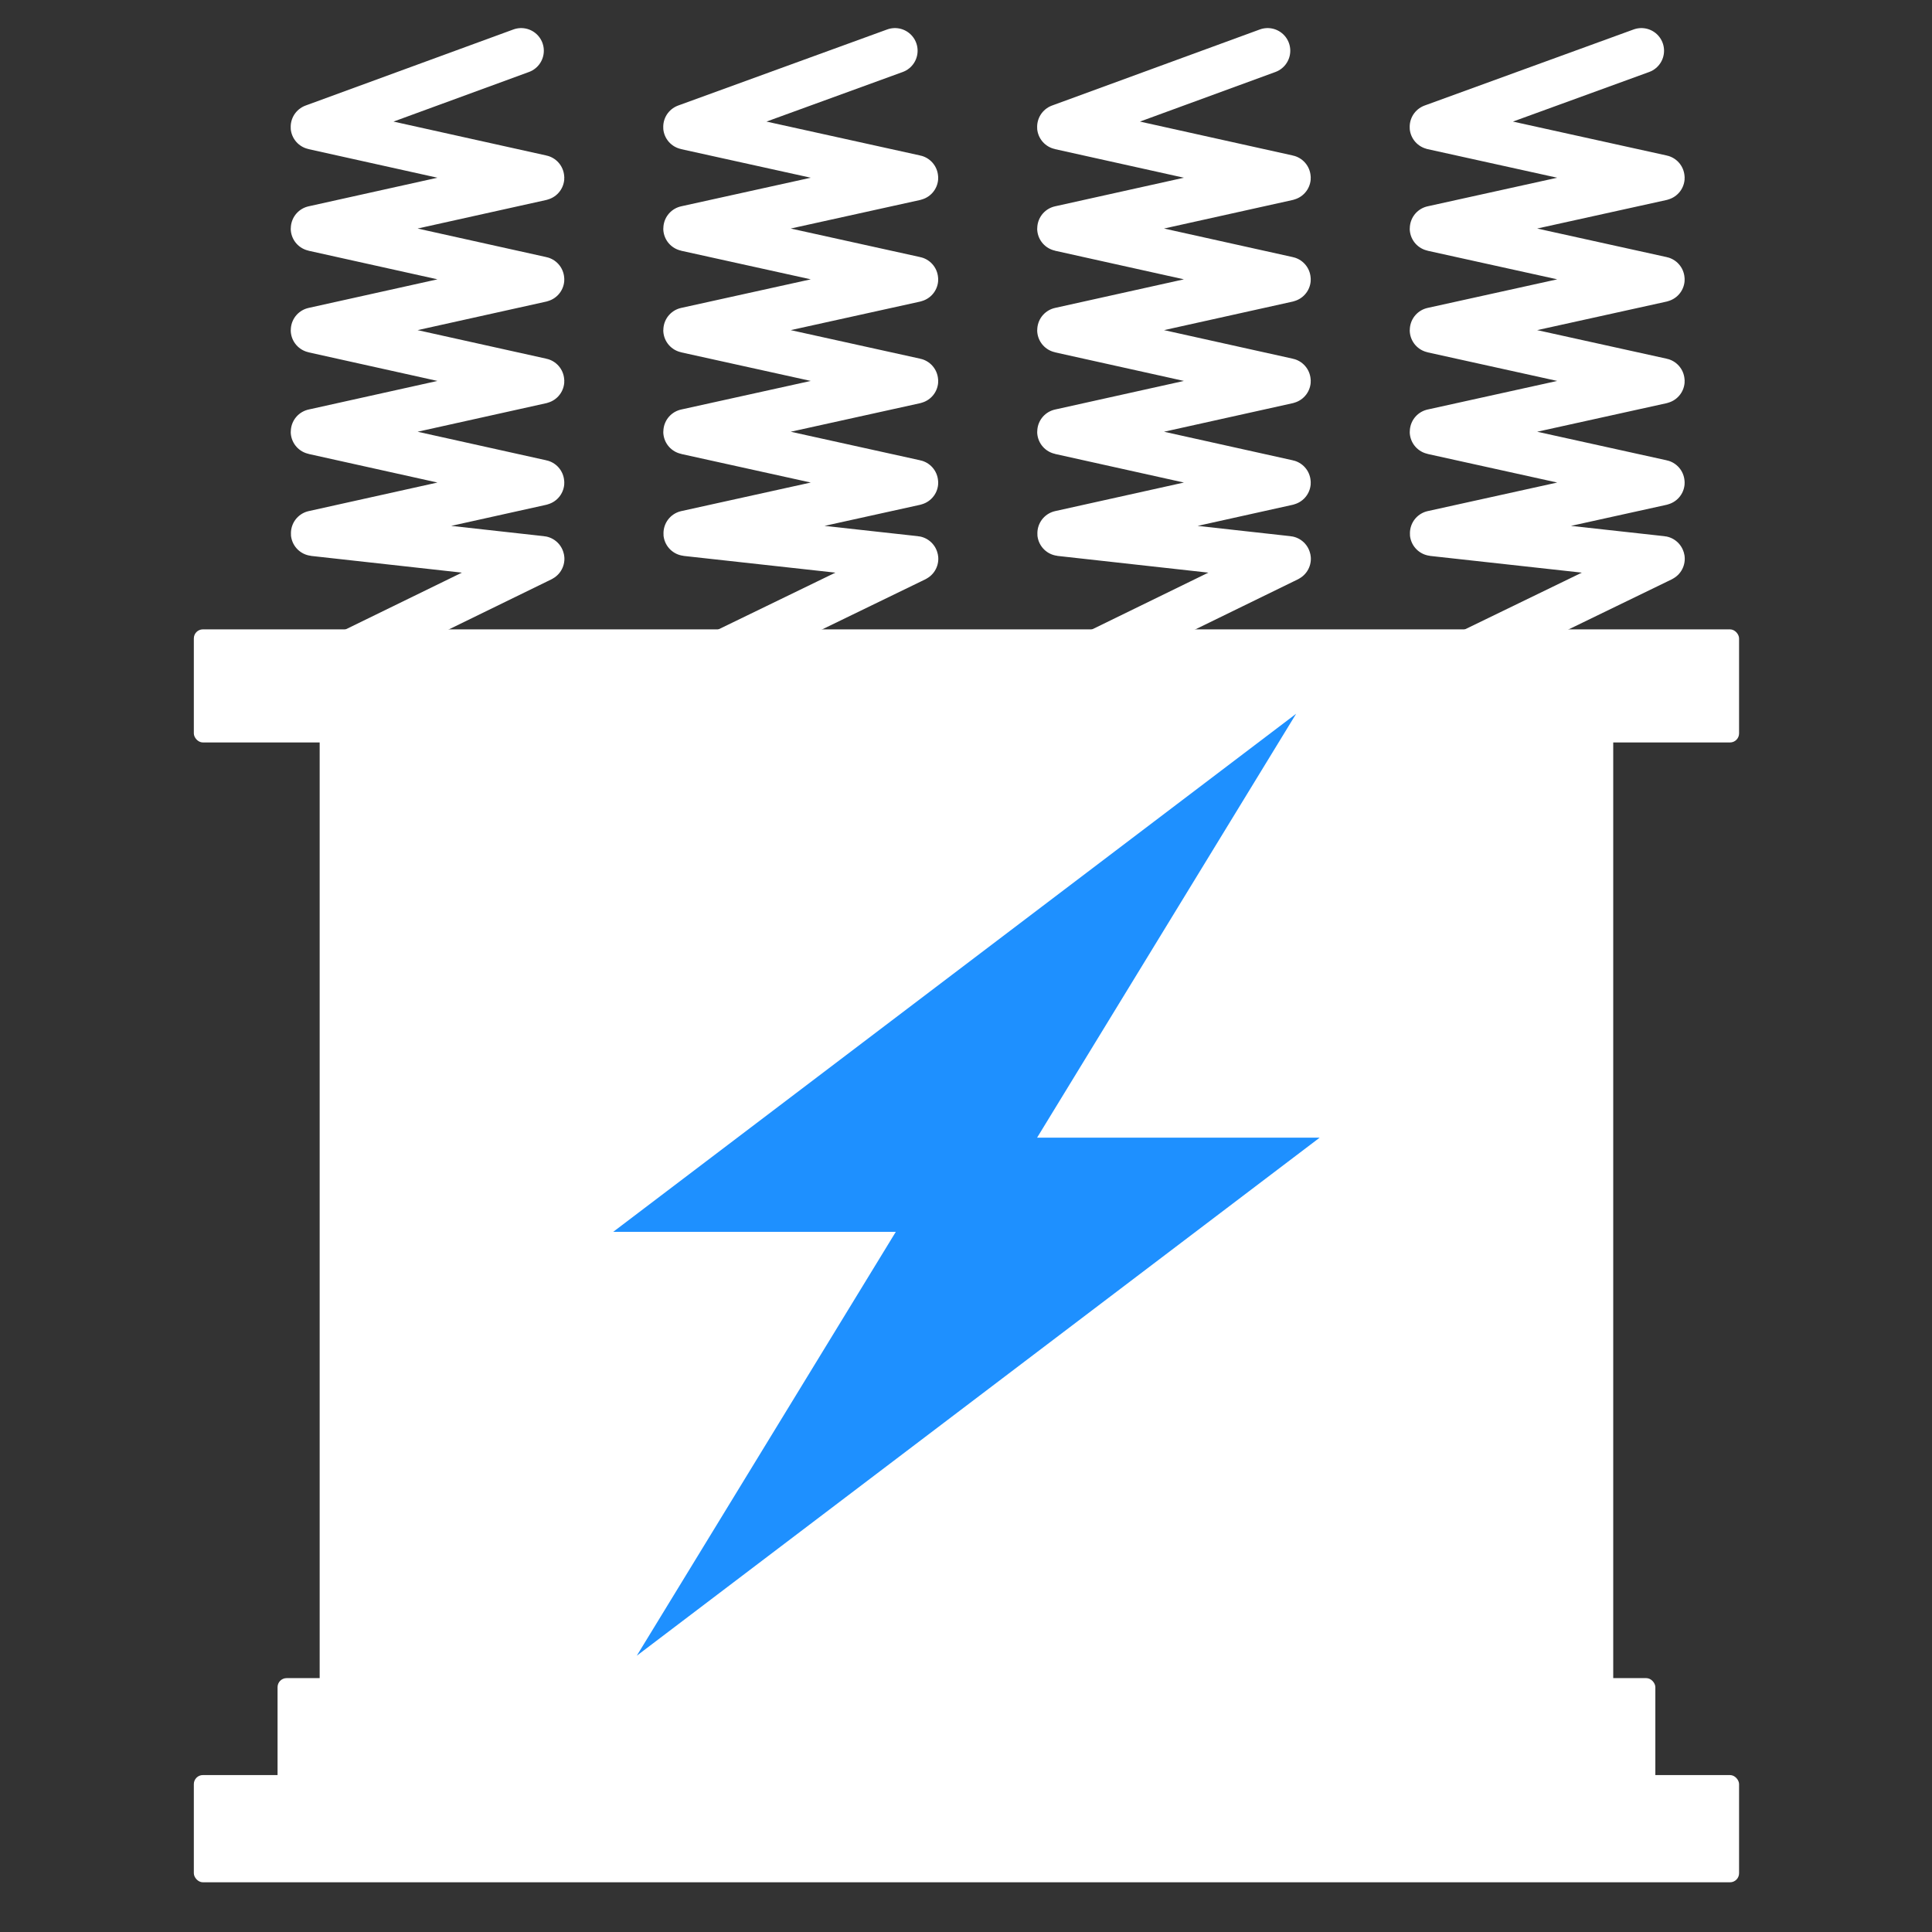
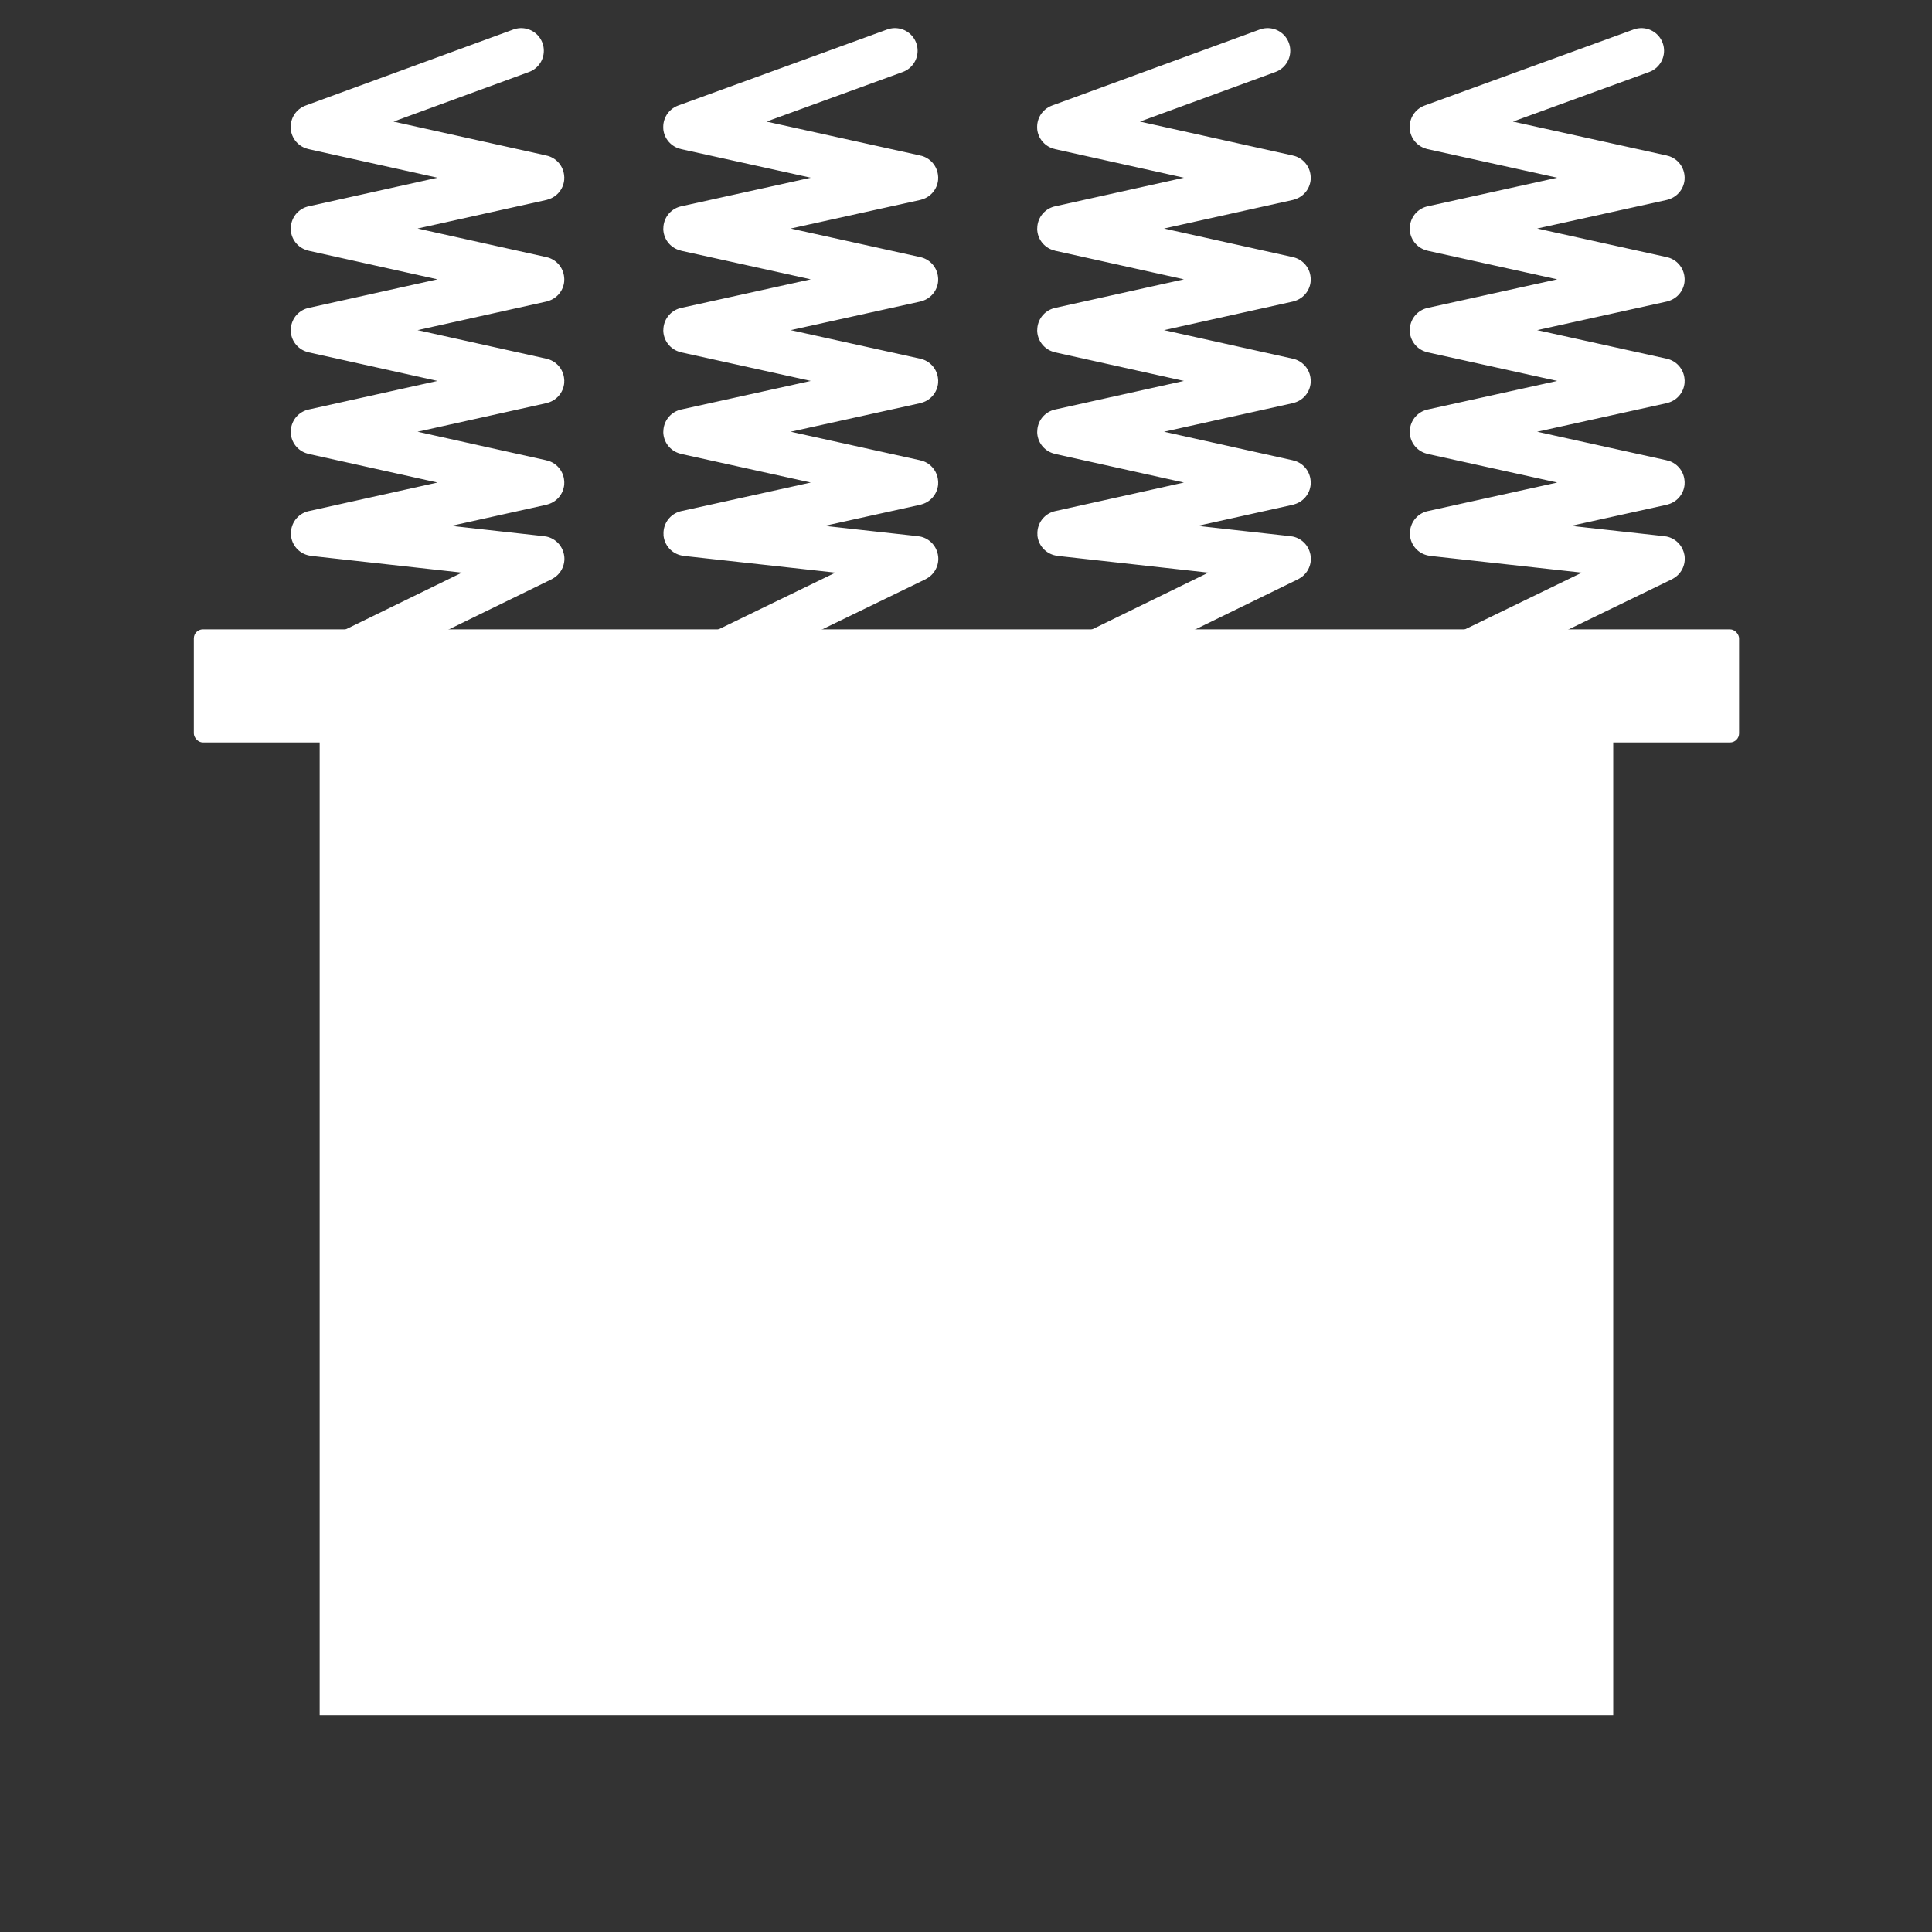
<svg xmlns="http://www.w3.org/2000/svg" width="2133" height="2133" viewBox="0 0 2133 2133" fill="none">
  <rect x="0" y="0" width="2133" height="2133" fill="#333333" stroke="none" />
  <rect x="352.923" y="787.762" width="1428.14" height="1105.66" fill="white" />
  <rect x="214" y="694.837" width="1706" height="124.869" rx="10" fill="white" />
-   <rect x="306.435" y="1852.71" width="1521.13" height="178.384" rx="10" fill="white" />
-   <rect x="214" y="1959.74" width="1706" height="118.382" rx="10" fill="white" />
  <path d="M575.404 56L345.938 140.013C345.844 140.047 345.853 140.183 345.951 140.205L597.943 196.12C598.047 196.143 598.047 196.292 597.943 196.315L346.057 252.207C345.953 252.23 345.953 252.379 346.057 252.402L597.943 308.294C598.047 308.317 598.047 308.466 597.943 308.489L346.057 364.381C345.953 364.404 345.953 364.553 346.057 364.576L597.943 420.468C598.047 420.491 598.047 420.64 597.943 420.663L346.057 476.555C345.953 476.578 345.953 476.727 346.057 476.75L597.943 532.642C598.047 532.665 598.047 532.814 597.943 532.837L346.206 588.696C346.095 588.72 346.104 588.881 346.216 588.893L598.04 616.832C598.14 616.843 598.163 616.977 598.073 617.021L368.596 729.044" stroke="white" stroke-width="50" stroke-linecap="round" />
  <path d="M988.069 56L757.245 140.013C757.151 140.047 757.16 140.183 757.258 140.205L1010.74 196.12C1010.85 196.143 1010.85 196.292 1010.74 196.315L757.365 252.207C757.26 252.23 757.26 252.379 757.365 252.402L1010.74 308.294C1010.85 308.317 1010.85 308.466 1010.74 308.489L757.365 364.381C757.26 364.404 757.26 364.553 757.365 364.576L1010.74 420.468C1010.85 420.491 1010.85 420.64 1010.74 420.663L757.365 476.555C757.26 476.578 757.26 476.727 757.365 476.75L1010.74 532.642C1010.85 532.665 1010.85 532.814 1010.74 532.837L757.514 588.696C757.404 588.72 757.412 588.881 757.525 588.893L1010.84 616.832C1010.94 616.843 1010.96 616.978 1010.87 617.021L780.037 729.044" stroke="white" stroke-width="50" stroke-linecap="round" />
  <path d="M1399.51 56L1170.04 140.013C1169.95 140.047 1169.96 140.183 1170.06 140.205L1422.05 196.12C1422.15 196.143 1422.15 196.292 1422.05 196.315L1170.16 252.207C1170.06 252.23 1170.06 252.379 1170.16 252.402L1422.05 308.294C1422.15 308.317 1422.15 308.466 1422.05 308.489L1170.16 364.381C1170.06 364.404 1170.06 364.553 1170.16 364.576L1422.05 420.468C1422.15 420.491 1422.15 420.64 1422.05 420.663L1170.16 476.555C1170.06 476.578 1170.06 476.727 1170.16 476.75L1422.05 532.642C1422.15 532.665 1422.15 532.814 1422.05 532.837L1170.31 588.696C1170.2 588.72 1170.21 588.881 1170.32 588.893L1422.15 616.832C1422.24 616.843 1422.27 616.977 1422.18 617.021L1192.7 729.044" stroke="white" stroke-width="50" stroke-linecap="round" />
  <path d="M1812.17 56L1581.35 140.013C1581.26 140.047 1581.27 140.183 1581.36 140.205L1834.85 196.12C1834.95 196.143 1834.95 196.292 1834.85 196.315L1581.47 252.207C1581.37 252.23 1581.37 252.379 1581.47 252.402L1834.85 308.294C1834.95 308.317 1834.95 308.466 1834.85 308.489L1581.47 364.381C1581.37 364.404 1581.37 364.553 1581.47 364.576L1834.85 420.468C1834.95 420.491 1834.95 420.64 1834.85 420.663L1581.47 476.555C1581.37 476.578 1581.37 476.727 1581.47 476.75L1834.85 532.642C1834.95 532.665 1834.95 532.814 1834.85 532.837L1581.62 588.696C1581.51 588.72 1581.52 588.881 1581.63 588.893L1834.94 616.832C1835.04 616.843 1835.07 616.978 1834.98 617.021L1604.14 729.044" stroke="white" stroke-width="50" stroke-linecap="round" />
-   <path d="M1431 788L677 1360H989L703 1828L1457 1256H1145L1431 788Z" fill="#1E90FF" />
</svg>